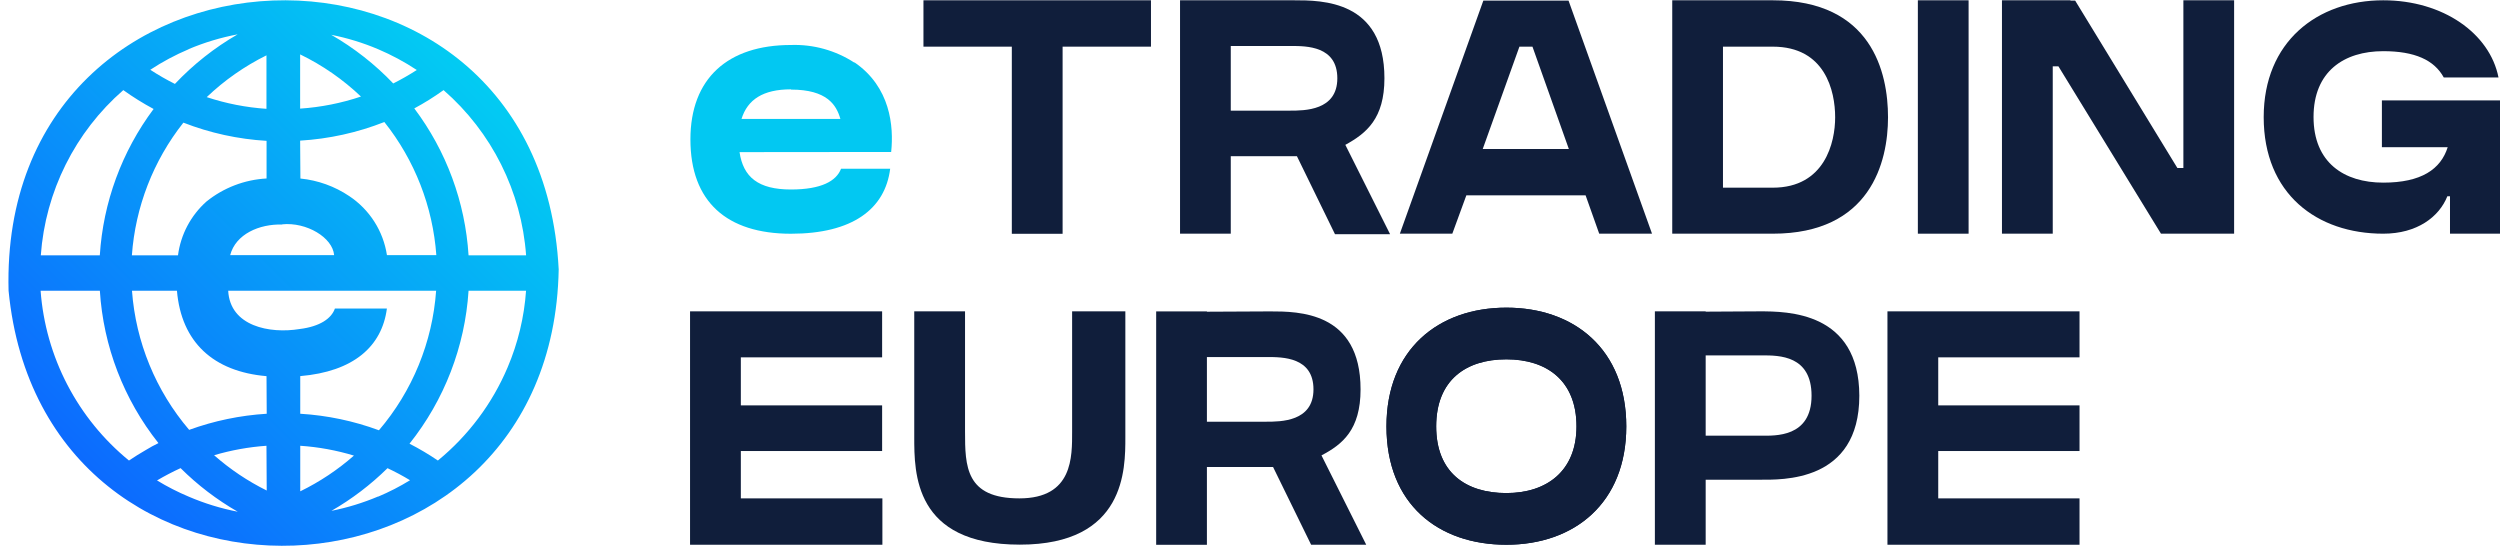
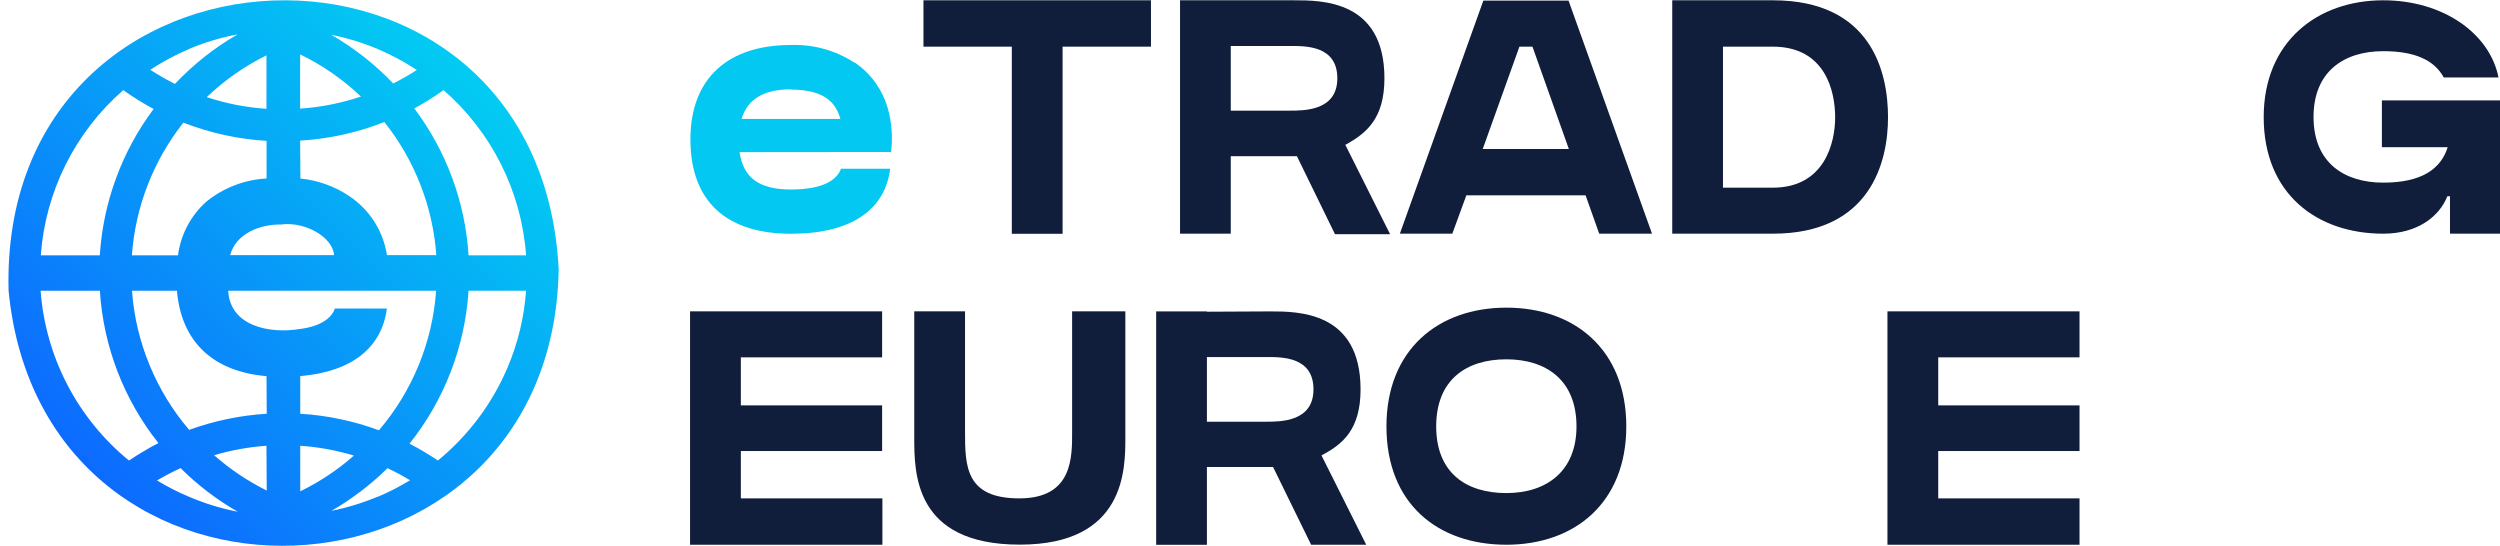
<svg xmlns="http://www.w3.org/2000/svg" width="293" height="64" viewBox="0 0 293 64" fill="none">
  <path d="M176.547 36.057C168.56 36.057 162.492 40.979 162.492 49.971C162.492 59.11 168.584 63.843 176.547 63.843C184.509 63.843 190.602 58.97 190.602 49.971C190.602 40.973 184.534 36.057 176.547 36.057ZM176.547 57.788C171.807 57.788 168.322 55.4 168.322 49.971C168.322 44.543 171.807 42.112 176.547 42.112C181.287 42.112 184.765 44.616 184.765 49.971C184.765 55.205 181.281 57.788 176.547 57.788Z" fill="#101E3B" />
  <path d="M104.214 17.811H104.445C104.762 14.807 104.366 10.196 100.138 7.302V7.344C97.93 5.907 95.333 5.183 92.699 5.273C85.303 5.273 80.917 9.184 80.917 16.337C80.917 23.647 85.182 27.394 92.699 27.394C99.906 27.394 103.739 24.5 104.329 19.773H98.572C98.024 21.216 96.263 22.209 92.699 22.209C88.867 22.209 87.107 20.759 86.674 17.829L104.214 17.811ZM92.699 10.5C96.927 10.5 98.024 12.297 98.493 13.936H86.906C87.612 11.676 89.416 10.47 92.699 10.47V10.5Z" fill="#02C8F2" />
  <path d="M108.229 5.468H118.585V27.4H124.537V5.468H134.894V0.034H108.229V5.468Z" fill="#101E3B" />
  <path d="M162.255 9.172C162.255 0.034 154.944 0.034 151.648 0.034H138.3V27.388H144.246V18.31H152.001L156.461 27.449H162.919L157.673 16.976C160.141 15.624 162.255 13.906 162.255 9.172ZM151.179 12.967H144.246V5.389H151.295C153.122 5.389 156.735 5.389 156.735 9.178C156.735 12.967 152.897 12.967 151.179 12.967Z" fill="#101E3B" />
  <path d="M183.833 0.07H173.848L164.064 27.388H170.211L171.856 22.892H185.831L187.428 27.388H193.617L183.833 0.07ZM173.775 17.464L178.076 5.468H179.605L183.87 17.464H173.775Z" fill="#101E3B" />
  <path d="M207.77 0.034H195.987V27.388H207.77C219.199 27.388 221.276 19.023 221.276 13.747C221.276 8.471 219.357 0.034 207.77 0.034ZM207.77 21.996H201.933V5.468H207.77C213.917 5.468 215.08 10.665 215.08 13.747C215.086 16.678 213.874 21.996 207.77 21.996Z" fill="#101E3B" />
-   <path d="M230.719 27.388V0.034H224.773V27.388H230.719Z" fill="#101E3B" />
-   <path d="M255.892 19.687H255.186L243.208 0.07H242.66V0.034H234.63V27.388H240.582V7.771H241.246L253.266 27.388H261.838V0.034H255.892V19.687Z" fill="#101E3B" />
  <path d="M279.158 11.767V17.25H286.871C286.061 19.827 283.789 21.405 279.317 21.405C274.729 21.405 271.147 19.06 271.147 13.711C271.147 8.362 274.729 5.998 279.317 5.998C283.015 5.998 285.287 7.034 286.408 9.075H292.823C291.806 3.921 286.329 0.034 279.317 0.034C271.568 0.034 265.305 4.907 265.305 13.729C265.305 22.733 271.549 27.388 279.317 27.388C283.283 27.388 285.866 25.426 286.829 23.001H287.139V27.388H293V11.767H279.158Z" fill="#101E3B" />
  <path d="M80.874 36.49V63.844H103.416V58.41H86.826V52.86H103.385V47.511H86.826V41.881H103.385V36.49H80.874Z" fill="#101E3B" />
  <path d="M125.652 50.557C125.652 53.524 125.774 58.41 119.469 58.41C113.163 58.41 113.102 54.657 113.102 50.557V36.49H107.15V51.209C107.15 55.431 107.114 63.832 119.524 63.832C131.933 63.832 131.891 54.961 131.891 51.245V36.49H125.652V50.557Z" fill="#101E3B" />
  <path d="M159.458 45.635C159.458 36.496 152.147 36.496 148.852 36.496C147.243 36.496 142.899 36.533 141.45 36.533V36.496H135.503V63.85H141.45V54.736H149.205L153.664 63.844H160.122L154.877 53.372C157.344 52.08 159.458 50.362 159.458 45.635ZM148.382 49.424H141.45V41.845H148.498C150.326 41.845 153.939 41.845 153.939 45.635C153.939 49.424 150.107 49.424 148.382 49.424Z" fill="#101E3B" />
-   <path d="M206.21 36.49C204.602 36.49 201.336 36.526 199.905 36.526V36.49H193.952V63.844H199.905V56.222H206.21C208.793 56.222 217.913 56.576 217.913 46.377C217.889 36.526 209.494 36.49 206.21 36.49ZM206.405 51.062H199.905V41.65H206.521C208.519 41.65 212.314 41.65 212.314 46.377C212.314 51.3 208.007 51.062 206.405 51.062Z" fill="#101E3B" />
  <path d="M221.209 36.49V63.844H243.72V58.41H227.161V52.86H243.72V47.511H227.161V41.881H243.72V36.49H221.209Z" fill="#101E3B" />
-   <path d="M176.547 36.057C168.56 36.057 162.492 40.98 162.492 49.972C162.492 59.11 168.584 63.844 176.547 63.844C184.509 63.844 190.602 58.97 190.602 49.972C190.602 40.974 184.534 36.057 176.547 36.057ZM176.547 57.788C171.807 57.788 168.322 55.4 168.322 49.972C168.322 44.544 171.807 42.113 176.547 42.113C181.287 42.113 184.765 44.617 184.765 49.972C184.765 55.205 181.281 57.788 176.547 57.788Z" fill="#101E3B" />
  <path d="M65.479 31.573C63.249 -12.102 -0.152 -9.617 1.005 34.071C5.02 75.486 64.73 73.14 65.479 31.573ZM44.315 5.766C45.897 6.439 47.414 7.255 48.847 8.203C47.956 8.778 47.035 9.305 46.088 9.781C43.951 7.542 41.503 5.621 38.82 4.079C40.705 4.451 42.546 5.016 44.315 5.766ZM35.176 6.375C37.794 7.644 40.198 9.311 42.304 11.316C39.999 12.091 37.603 12.566 35.176 12.73V6.375ZM35.176 16.482C38.56 16.28 41.891 15.544 45.046 14.301C48.603 18.769 50.727 24.208 51.138 29.904H45.35C45.137 28.506 44.634 27.169 43.873 25.977C43.112 24.785 42.111 23.765 40.934 22.983C39.224 21.834 37.257 21.127 35.207 20.924L35.176 16.482ZM33.069 26.291C35.926 26.011 38.984 27.832 39.161 29.904H26.976C27.616 27.448 30.382 26.23 33.099 26.315L33.069 26.291ZM24.192 23.623C22.36 25.256 21.177 27.494 20.86 29.928H15.456C15.863 24.255 17.966 18.836 21.493 14.374C24.611 15.589 27.9 16.309 31.241 16.507V20.918C28.666 21.057 26.199 22.003 24.192 23.623ZM31.229 6.485V12.754C28.847 12.594 26.495 12.134 24.229 11.383C26.302 9.407 28.662 7.756 31.229 6.485ZM22.09 5.766C23.944 4.982 25.876 4.398 27.854 4.024C25.133 5.594 22.656 7.552 20.5 9.836C19.507 9.339 18.543 8.785 17.613 8.179C19.039 7.239 20.548 6.431 22.121 5.766H22.09ZM4.782 29.928C5.32 22.449 8.796 15.486 14.451 10.561C15.585 11.374 16.772 12.113 18.002 12.772C14.278 17.757 12.087 23.718 11.697 29.928H4.782ZM17.119 52.725C16.437 53.115 15.767 53.535 15.115 53.974C12.129 51.532 9.67 48.509 7.89 45.087C6.109 41.666 5.044 37.917 4.758 34.071H11.703C12.112 40.587 14.509 46.821 18.569 51.933C18.063 52.183 17.594 52.427 17.119 52.725ZM22.121 58.208C20.836 57.669 19.594 57.033 18.404 56.307C19.299 55.778 20.22 55.297 21.164 54.864C23.165 56.854 25.418 58.572 27.866 59.975C25.893 59.592 23.968 58.999 22.121 58.208ZM31.259 57.489C29.032 56.386 26.959 54.996 25.094 53.353C27.092 52.761 29.149 52.389 31.229 52.244L31.259 57.489ZM31.259 48.491C28.154 48.681 25.093 49.318 22.169 50.38C18.256 45.796 15.908 40.082 15.468 34.071H20.738C21.25 40.102 25.002 43.55 31.235 44.086L31.259 48.491ZM35.122 38.561C31.612 39.139 26.958 38.238 26.745 34.071H51.114C50.685 40.099 48.337 45.832 44.412 50.428C41.449 49.334 38.342 48.681 35.189 48.491V44.08C41.427 43.55 44.766 40.608 45.344 36.16H39.252C38.844 37.336 37.485 38.268 35.122 38.561ZM35.189 57.575V52.244C37.323 52.388 39.434 52.774 41.482 53.395C39.585 55.061 37.475 56.466 35.207 57.575H35.189ZM44.327 58.184C42.561 58.93 40.724 59.496 38.844 59.871C41.239 58.49 43.448 56.809 45.417 54.87C46.321 55.294 47.202 55.765 48.055 56.283C46.859 57.019 45.609 57.662 44.315 58.208L44.327 58.184ZM59.49 43.063C57.69 47.307 54.886 51.051 51.321 53.974C50.253 53.25 49.142 52.591 47.995 52C52.081 46.872 54.496 40.614 54.915 34.071H61.653C61.437 37.167 60.706 40.206 59.49 43.063ZM54.915 29.928C54.526 23.689 52.314 17.7 48.555 12.705C49.744 12.066 50.889 11.349 51.985 10.561C57.639 15.487 61.117 22.449 61.659 29.928H54.915Z" fill="url(#paint0_linear_47_408)" />
  <defs>
    <linearGradient id="paint0_linear_47_408" x1="57.322" y1="7.838" x2="8.121" y2="57.105" gradientUnits="userSpaceOnUse">
      <stop stop-color="#02CEF2" />
      <stop offset="1" stop-color="#0D66FF" />
    </linearGradient>
  </defs>
</svg>